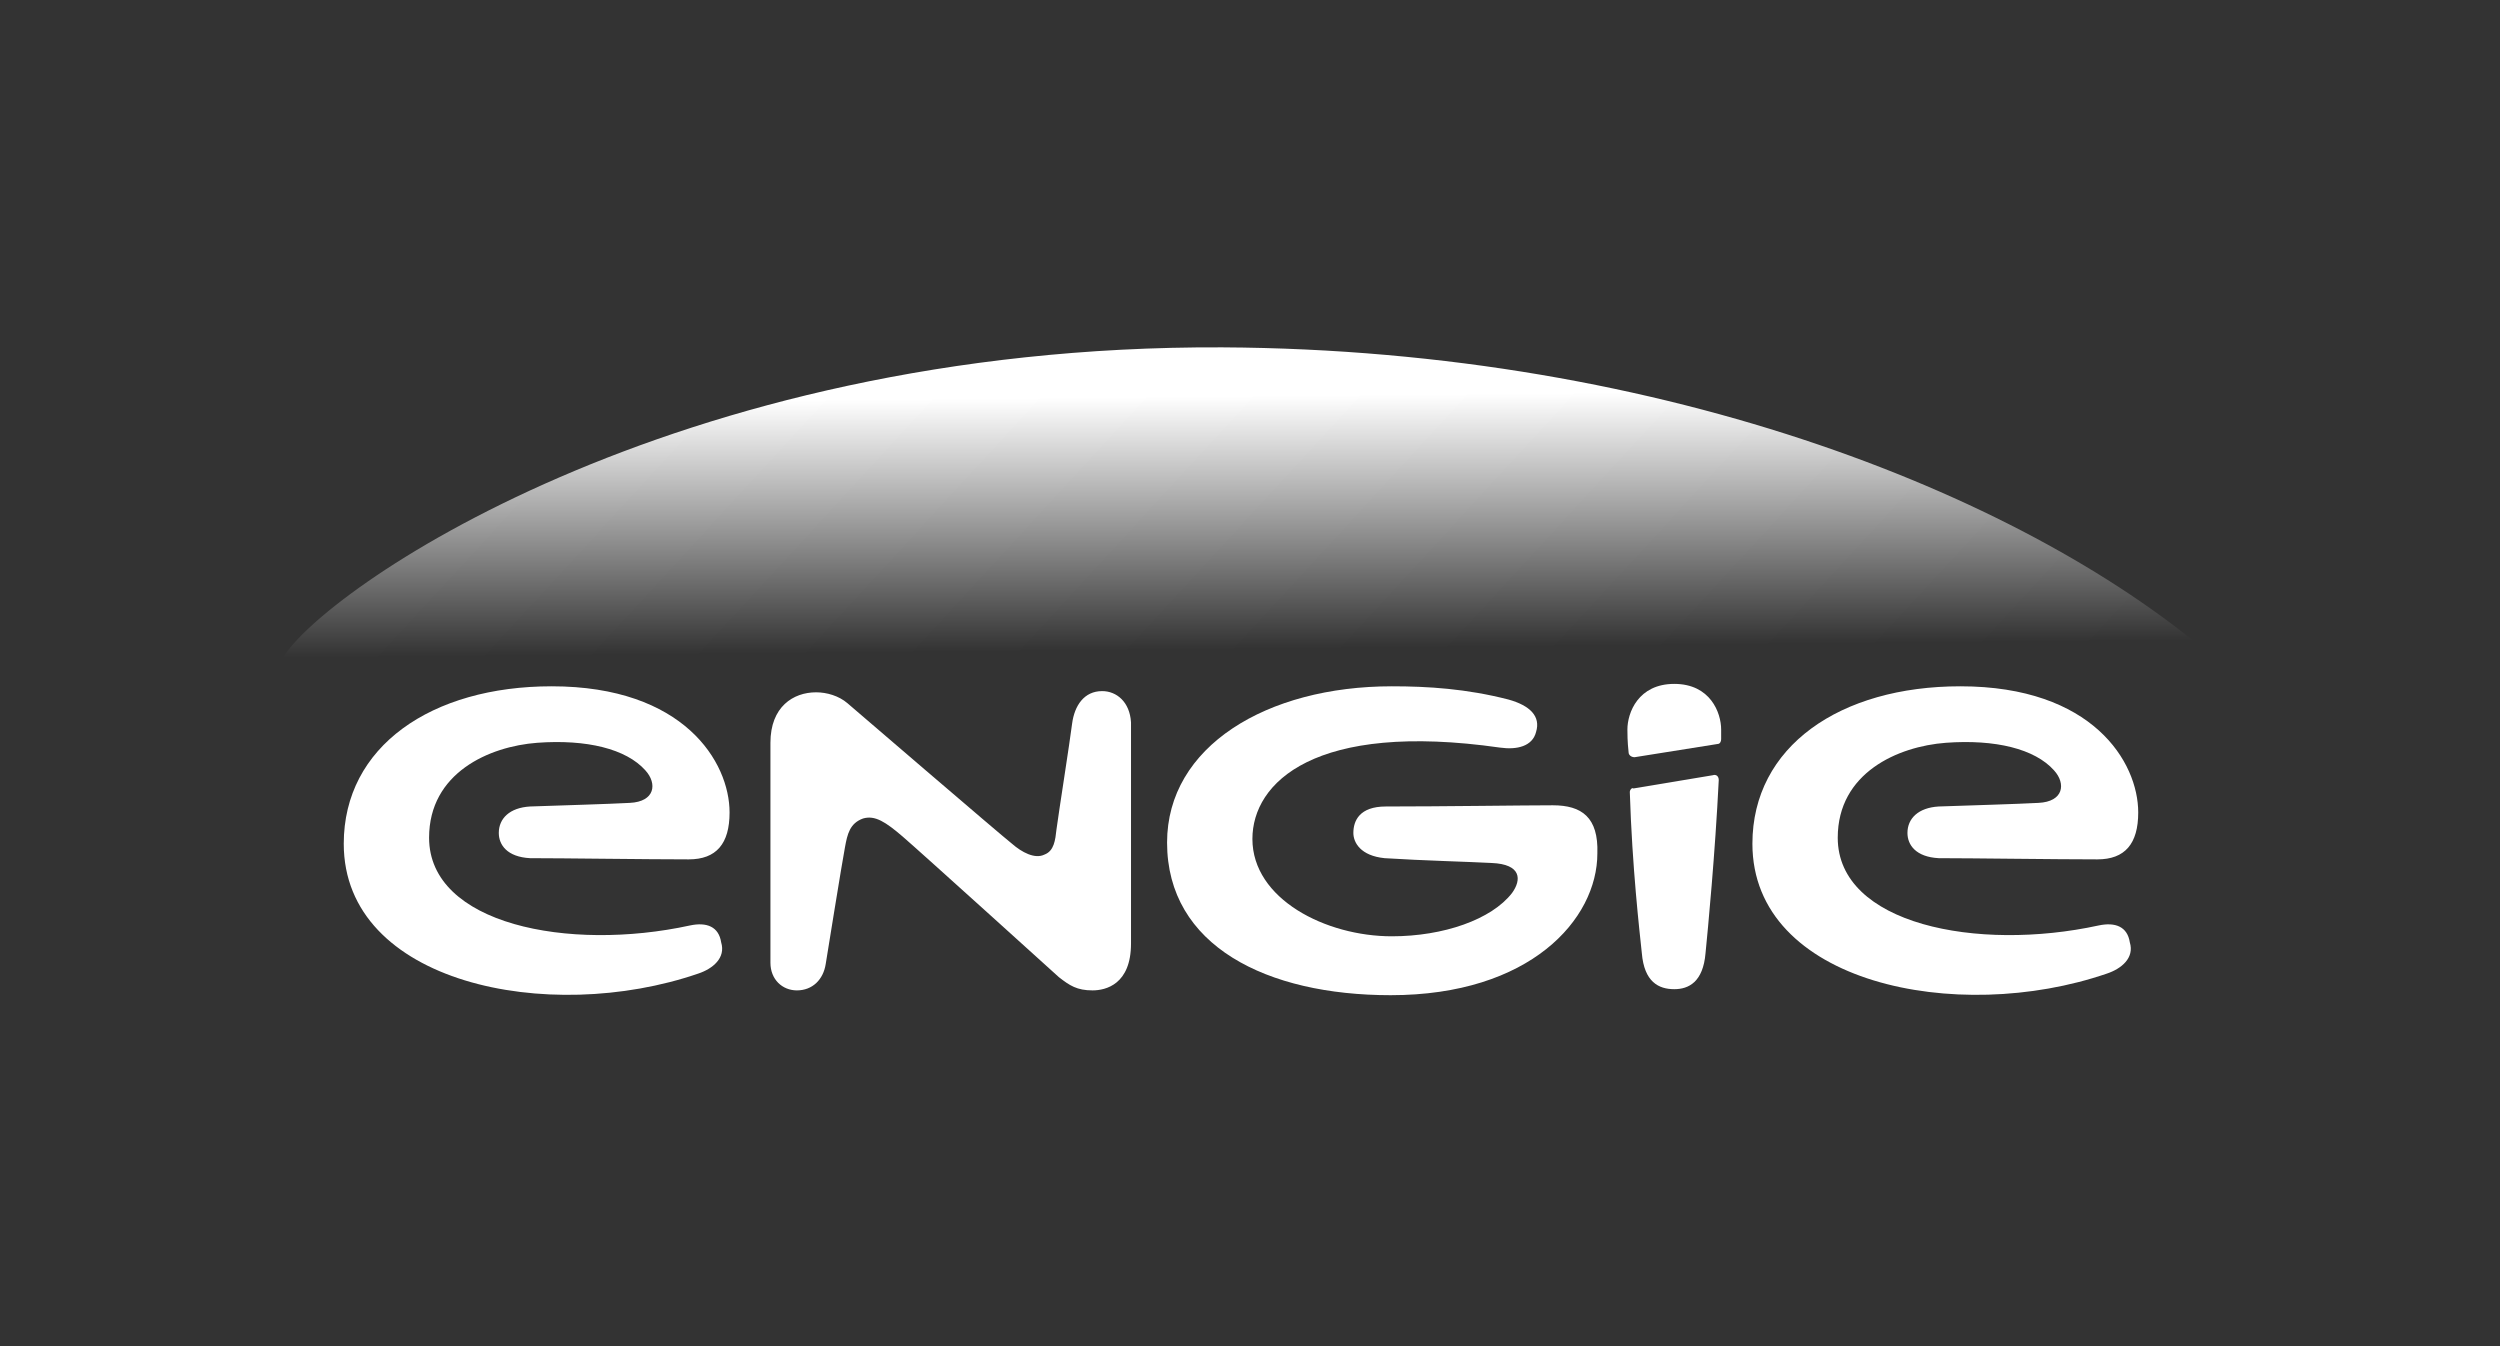
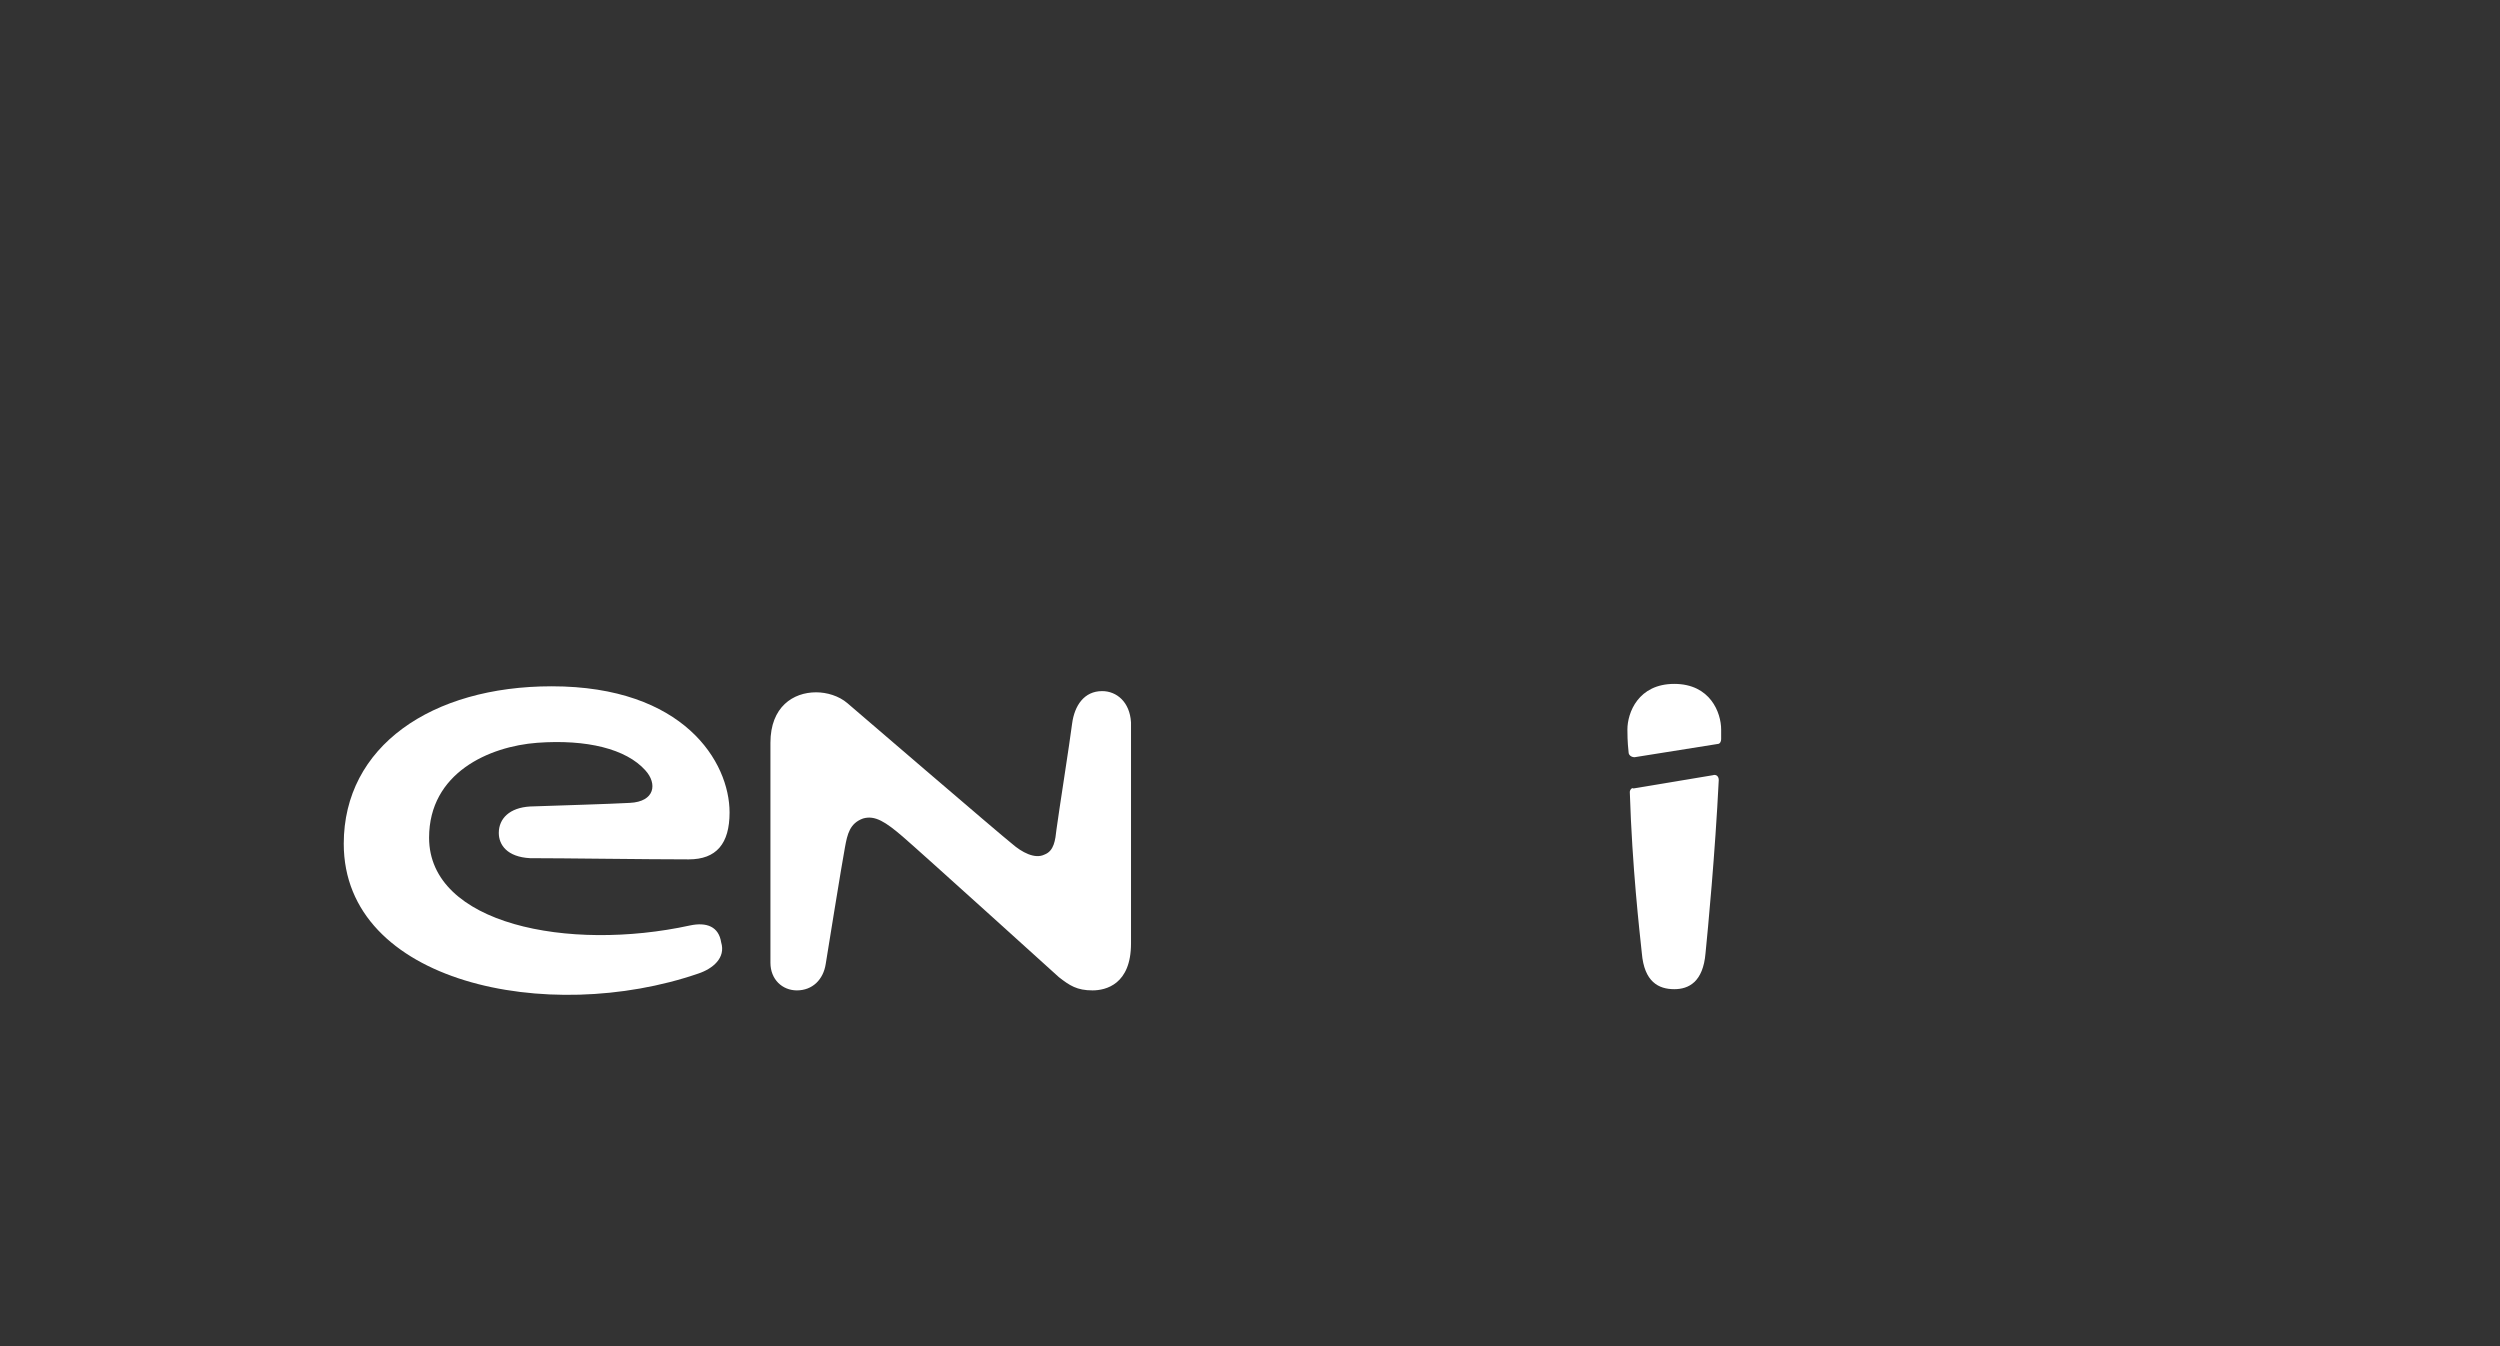
<svg xmlns="http://www.w3.org/2000/svg" version="1.1" id="Layer_1" x="0px" y="0px" viewBox="0 0 208 112" style="enable-background:new 0 0 208 112;" xml:space="preserve">
  <rect x="0" y="0" width="208" height="112" fill="#333333" stroke="none" />
  <style type="text/css">
	.st0{fill:#FFFFFF;}
	.st1{fill:url(#path3382_1_);}
</style>
  <path id="path4257" class="st0" d="M91.7,57.5c-1.5,0-2.3,1.2-2.5,2.7c-0.2,1.6-1.1,7.3-1.3,8.8c-0.1,0.9-0.2,1.8-1,2.1  c-0.8,0.4-1.9-0.2-2.7-0.9c-0.9-0.7-13.7-11.7-13.7-11.7c-0.7-0.6-1.7-0.9-2.6-0.9c-1.9,0-3.8,1.2-3.8,4.2v18.3c0,1.4,1,2.3,2.2,2.3  c1.3,0,2.2-0.9,2.4-2.2c0,0,1.4-8.7,1.6-9.7c0.2-1.1,0.4-2,1.5-2.4c1-0.3,1.9,0.3,3.3,1.5s13,11.7,13,11.7c0.9,0.7,1.5,1.1,2.8,1.1  c1.1,0,3.2-0.5,3.2-3.9V60.1C94,58.4,92.9,57.5,91.7,57.5" />
-   <path id="path4259" class="st0" d="M174.6,77c-10.1,2.2-21.7-0.1-21.7-7.3c0-5.4,5-7.6,9-7.9c4.1-0.3,7.4,0.5,9,2.3  c1,1.1,0.8,2.6-1.3,2.7c-1.9,0.1-5.4,0.2-8.3,0.3c-1.7,0.1-2.6,1-2.6,2.2c0,1,0.7,2,2.6,2.1c2.8,0,9.7,0.1,13.2,0.1  c2.3,0,3.4-1.3,3.4-3.9c0-4.2-3.8-10.5-14.8-10.5c-10,0-17.3,5-17.3,13.1c0,11.6,17,15.1,29.5,10.8c1.2-0.4,2.3-1.3,1.9-2.6  C177,77.1,176,76.7,174.6,77" />
  <path id="path4261" class="st0" d="M57.4,77c-10.1,2.2-21.7-0.1-21.7-7.3c0-5.4,5-7.6,9-7.9c4.1-0.3,7.4,0.5,9,2.3  c1,1.1,0.8,2.6-1.3,2.7c-1.9,0.1-5.4,0.2-8.3,0.3c-1.7,0.1-2.6,1-2.6,2.2c0,1,0.7,2,2.6,2.1c2.8,0,9.7,0.1,13.2,0.1  c2.3,0,3.4-1.3,3.4-3.9c0-4.2-3.8-10.5-14.8-10.5c-10,0-17.3,5-17.3,13.1c0,11.6,17,15.1,29.5,10.8c1.2-0.4,2.3-1.3,1.9-2.6  C59.8,77.1,58.8,76.7,57.4,77" />
  <path id="path4263" class="st0" d="M135.6,65.9c0.2,6.3,0.8,11.5,1,13.4c0.2,2.4,1.4,3,2.7,3c1.2,0,2.4-0.6,2.6-3  c0.2-2,0.8-8.3,1.1-14.4c0-0.3-0.2-0.5-0.5-0.4l-6.6,1.1C135.8,65.5,135.6,65.7,135.6,65.9" />
  <path id="path4265" class="st0" d="M139.3,56.9c-3,0-3.9,2.4-3.9,3.8c0,0.3,0,1,0.1,1.9c0,0.2,0.2,0.4,0.5,0.4l6.9-1.1  c0.2,0,0.3-0.2,0.3-0.4c0-0.3,0-0.7,0-0.8C143.2,59.3,142.3,56.9,139.3,56.9" />
-   <path id="path4267" class="st0" d="M129.2,67c-2.3,0-9.3,0.1-13.9,0.1c-2.2,0-2.7,1.2-2.7,2.2c0,0.8,0.6,1.9,2.6,2.1  c3.1,0.2,7.1,0.3,8.9,0.4c2.5,0.1,2.5,1.4,1.7,2.5c-1.7,2.2-5.7,3.6-10,3.6c-5.5,0-11.6-3.1-11.6-8.1c0-4.7,5.2-9.8,20.6-7.6  c1.4,0.2,2.7-0.1,3-1.3c0.4-1.3-0.5-2.2-2.3-2.7c-3.5-0.9-6.7-1.1-9.7-1.1c-10.4,0-18.7,5-18.7,13c0,8.6,8.3,12.7,18.6,12.7  c11.6,0,17.2-6.3,17.2-11.8C133,68,131.6,67,129.2,67" />
  <linearGradient id="path3382_1_" gradientUnits="userSpaceOnUse" x1="-212.369" y1="258.867" x2="-212.317" y2="264.429" gradientTransform="matrix(3.78 0 0 3.78 906.443 -945.568)">
    <stop offset="0" style="stop-color:#FFFFFF" />
    <stop offset="1" style="stop-color:#FFFFFF;stop-opacity:0" />
  </linearGradient>
-   <path id="path3382" class="st1" d="M23.5,54.8c3.1-5.5,32.3-26.1,78.2-25.9c37.2,0.2,67.5,12.7,82.8,26.1L23.5,54.8z" />
</svg>